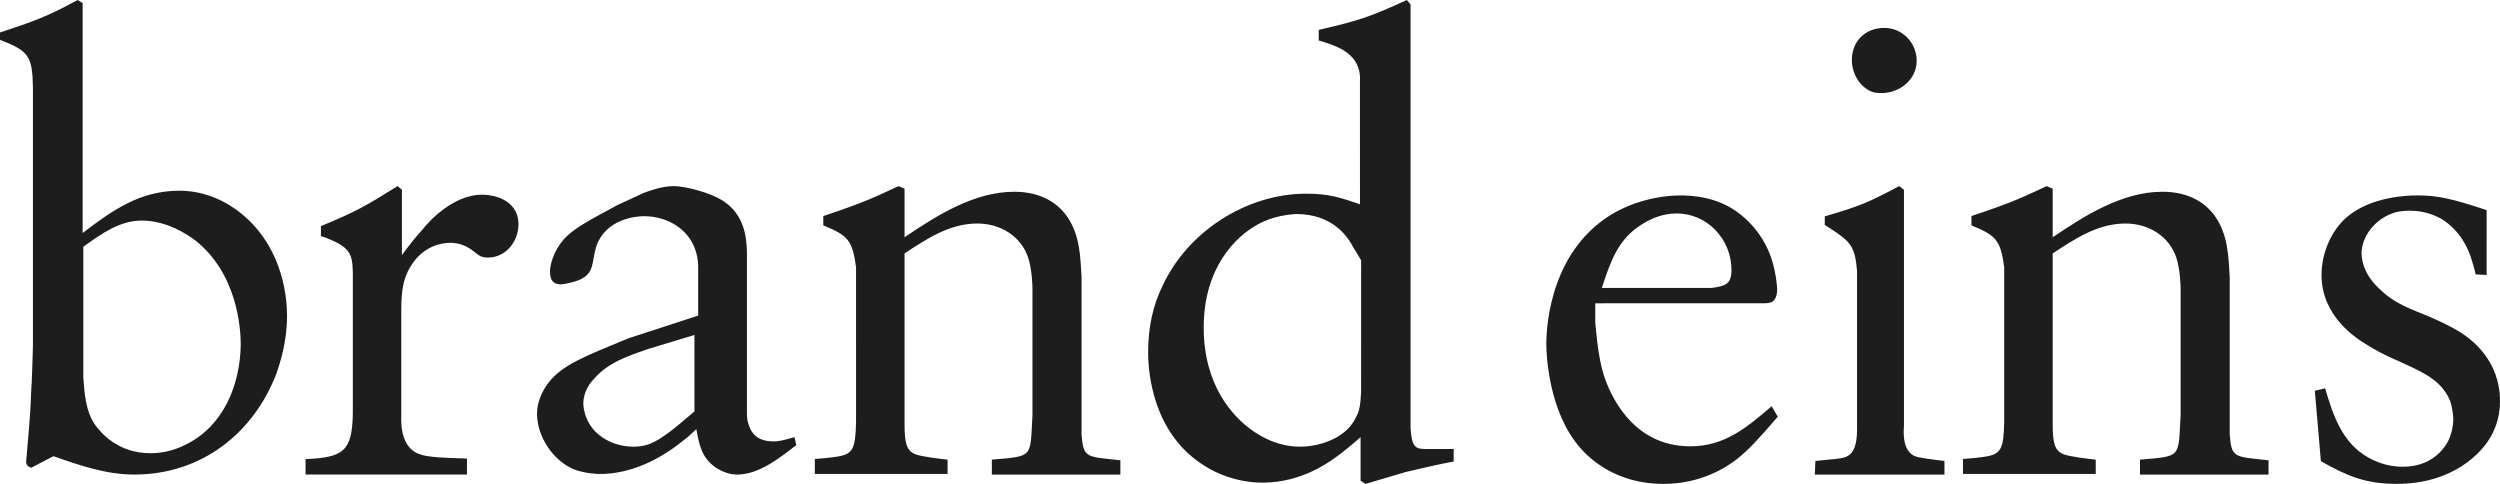
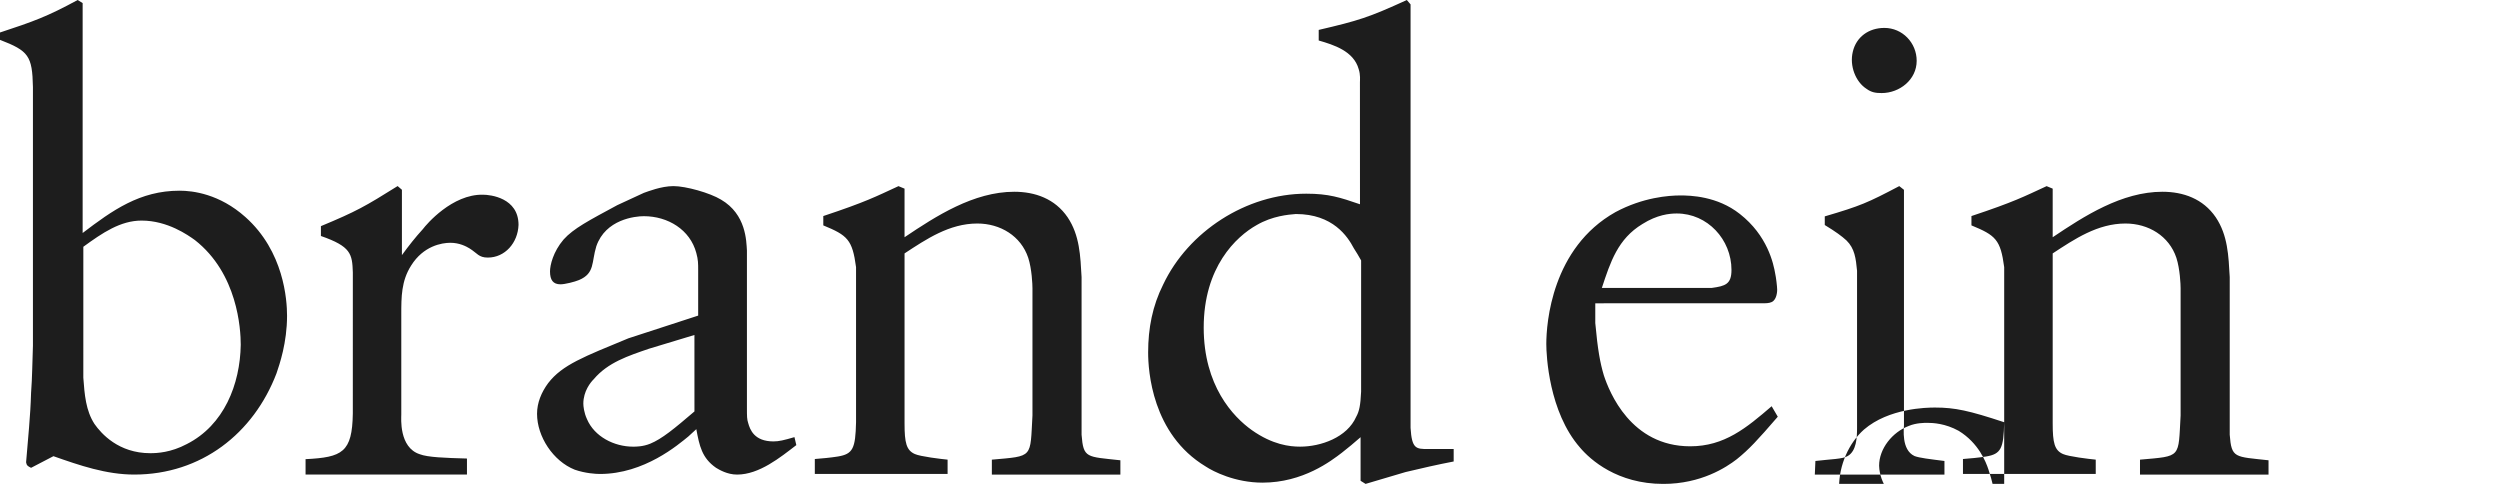
<svg xmlns="http://www.w3.org/2000/svg" height="30" viewBox="0 0 155 30" width="155">
-   <path d="m54.815 20c-1.887 1.026-2.735 1.331-4.815 2.015v.456c1.772.684 2.003.988 2.042 2.927v16.042c-.039.95-.039 1.939-.116 2.927-.039 1.445-.193 2.851-.308 4.296.039.19.077.228.308.342l1.387-.722c1.618.57 3.274 1.14 5.008 1.14 4.16 0 7.396-2.547 8.821-6.272.193-.57.655-1.901.655-3.573 0-.988-.193-3.992-2.581-6.12-1.618-1.445-3.274-1.635-4.083-1.635-2.465 0-4.16 1.216-6.009 2.623v-14.255zm.352 15.3c1.191-.868 2.305-1.624 3.612-1.624 1.614 0 2.882.906 3.304 1.208 2.651 2.077 2.843 5.512 2.843 6.494-.038 2.454-1.037 4.984-3.343 6.154-.999.529-1.844.566-2.267.566-1.96 0-3.035-1.208-3.458-1.812-.538-.831-.615-1.812-.692-2.87zm16.708 10.34c-.038 2.408-.647 2.713-2.93 2.828v.955h10.007v-.994c-1.37-.038-2.435-.076-2.93-.268-1.294-.42-1.142-2.255-1.142-2.446v-6.229c0-1.07 0-2.064.609-3.019.761-1.223 1.903-1.414 2.435-1.414.571 0 .989.229 1.18.344.495.306.571.573 1.142.573 1.065 0 1.864-.917 1.903-2.025 0-1.681-1.75-1.873-2.207-1.873-1.903-.038-3.501 1.834-3.729 2.14-.457.497-.875 1.032-1.294 1.605v-4.051l-.266-.229c-2.017 1.261-2.549 1.567-4.756 2.484v.611c1.865.65 1.941 1.108 1.979 2.255zm17.086-4.664c-2.756 1.142-4.095 1.636-4.975 2.778-.421.571-.689 1.218-.689 1.903 0 1.408.995 2.93 2.335 3.463.651.228 1.301.266 1.569.266 2.756 0 4.86-1.827 5.473-2.321.153-.152.344-.304.498-.457.191 1.027.344 1.788 1.225 2.397.191.114.689.419 1.301.419 1.378 0 2.679-1.065 3.674-1.827l-.115-.495c-.651.19-.957.266-1.301.266-1.186 0-1.454-.723-1.569-1.142-.077-.228-.077-.419-.077-.951v-9.741c-.038-.571-.038-2.245-1.607-3.158-.689-.419-2.181-.837-2.947-.837s-1.607.342-1.837.419l-1.646.761c-1.76.951-2.717 1.446-3.33 2.131-.651.761-.842 1.598-.842 1.979 0 .533.191.799.651.799.268 0 .88-.152 1.148-.266.995-.419.765-1.104 1.072-2.093.574-1.674 2.411-1.865 2.947-1.865 1.493 0 2.87.837 3.253 2.283.115.419.115.647.115 1.065v2.816zm4.095 4.533c-1.256 1.074-2.017 1.703-2.74 1.999-.457.185-.875.185-1.066.185-1.18 0-2.398-.629-2.855-1.703-.19-.407-.228-.814-.228-.963 0-.777.457-1.333.647-1.518.875-1.037 2.131-1.444 3.425-1.888l2.816-.852zm10.019.67c-.038 1.622-.188 1.97-1.128 2.125-.489.077-.94.116-1.428.155v.927h8.232v-.888c-.413-.039-1.691-.193-2.03-.348-.526-.232-.639-.695-.639-1.893v-10.545c1.353-.888 2.782-1.854 4.511-1.854 1.428 0 2.706.773 3.157 2.125.226.695.263 1.661.263 1.893v7.88c-.15 2.665.075 2.511-2.518 2.743v.927h7.969v-.888c-2.105-.232-2.293-.116-2.406-1.584v-9.773c-.075-1.313-.113-2.588-.865-3.708-.789-1.159-2.03-1.584-3.308-1.584-2.518 0-4.849 1.506-6.803 2.82v-3.013l-.376-.155c-1.428.657-1.992.966-4.661 1.854v.579c1.504.618 1.804.888 2.03 2.588zm31.244-13.514c-1.24-.425-1.937-.656-3.332-.656-3.719 0-7.322 2.355-8.872 5.637-.659 1.313-.93 2.703-.93 4.208 0 1.12.232 5.058 3.564 7.066.465.309 1.821 1.004 3.525 1.004 2.518 0 4.262-1.351 4.92-1.853.387-.309.775-.618 1.162-.965v2.703l.31.193c.814-.232 1.666-.502 2.479-.734.969-.232 1.976-.463 2.983-.656v-.772h-1.588c-.736 0-1.007 0-1.085-1.313v-26.255l-.232-.27c-2.363 1.081-2.983 1.274-5.463 1.853v.656c.93.27 2.17.656 2.479 1.776.116.347.077.695.077.811zm.07 11.621c-.038.833-.113 1.211-.303 1.552-.567 1.287-2.194 1.855-3.48 1.855-.643 0-1.702-.114-2.988-1.022-1.173-.833-2.988-2.763-2.988-6.36 0-3.748 2.005-5.641 3.291-6.36.983-.568 1.967-.644 2.421-.681 2.307 0 3.215 1.401 3.594 2.12.151.227.303.492.454.757zm24.998-5.482c.038 0 .304 0 .456-.076.342-.153.342-.726.342-.764 0-.191-.076-.803-.114-.955-.114-.688-.494-2.408-2.202-3.745-1.405-1.108-3.075-1.146-3.683-1.146-.721 0-2.316.115-4.025 1.032-3.949 2.216-4.29 6.879-4.29 8.178 0 .688.152 4.204 2.088 6.42.645.764 2.316 2.255 5.164 2.255 2.354 0 3.911-1.032 4.556-1.529.759-.611 1.291-1.185 2.544-2.637l-.38-.65c-1.557 1.338-2.924 2.484-5.05 2.484-3.683 0-5.012-3.363-5.353-4.395-.228-.764-.38-1.567-.532-3.248v-1.223zm-10.072-.952c.533-1.615.99-3.038 2.514-3.962.914-.577 1.676-.654 2.133-.654 1.905 0 3.39 1.615 3.39 3.5 0 .885-.381 1-1.219 1.115zm15.822 8.7c0 .574-.036 1.417-.582 1.723-.291.191-1.055.191-2.0.306l-.036.843h8.037v-.843c-.909-.115-1.564-.191-1.855-.306-.836-.383-.655-1.723-.655-1.915v-14.591l-.291-.23c-1.964 1.034-2.4 1.225-4.619 1.877v.536c.691.421 1.055.689 1.346.957.509.498.582 1.111.655 1.877zm-.263-23.344c-.213.868.17 1.867.852 2.301.298.217.554.261.937.261 1.107 0 2.171-.825 2.171-1.998 0-1.129-.894-2.041-2.001-2.041-.979 0-1.746.565-1.959 1.476zm9.386 22.971c-.038 1.622-.188 1.97-1.128 2.125-.489.077-.94.116-1.428.155v.927h8.232v-.888c-.413-.039-1.691-.193-2.03-.348-.526-.232-.639-.695-.639-1.893v-10.545c1.353-.888 2.782-1.854 4.511-1.854 1.428 0 2.706.773 3.157 2.125.226.695.263 1.661.263 1.893v7.88c-.15 2.665.075 2.511-2.518 2.743v.927h7.969v-.888c-2.105-.232-2.293-.116-2.406-1.584v-9.773c-.075-1.313-.113-2.588-.865-3.708-.789-1.159-2.03-1.584-3.308-1.584-2.518 0-4.849 1.506-6.803 2.82v-3.013l-.376-.155c-1.428.657-1.992.966-4.661 1.854v.579c1.504.618 1.804.888 2.03 2.588zm29.912-13.152c-2.183-.721-3.049-.911-4.291-.911-.527 0-2.861.038-4.404 1.367-.941.835-1.543 2.202-1.543 3.569 0 2.582 2.183 3.949 2.823 4.329 1.016.646 2.033 1.025 2.409 1.215 1.167.532 2.259 1.063 2.748 2.278.151.456.188.987.188 1.101 0 .721-.264 1.291-.376 1.481-.339.57-1.129 1.481-2.748 1.481-.376 0-1.205-.038-2.146-.57-1.619-.911-2.183-2.62-2.673-4.291l-.64.152.376 4.367c1.619.911 2.748 1.405 4.706 1.405 3.463 0 5.308-1.899 5.91-3.076.452-.873.489-1.671.489-2.05 0-2.544-1.769-3.835-2.485-4.291-.64-.38-1.129-.608-1.807-.911-1.167-.494-2.183-.797-3.124-1.709-.301-.266-1.129-1.063-1.167-2.24 0-1.063.828-2.088 1.845-2.468.452-.19.979-.19 1.129-.19.376 0 1.129.038 1.957.494 1.242.759 1.694 1.937 1.845 2.392.113.342.226.721.301 1.063l.678.038z" fill="#1d1d1d" fill-rule="evenodd" transform="translate(-50 -20)" />
+   <path d="m54.815 20c-1.887 1.026-2.735 1.331-4.815 2.015v.456c1.772.684 2.003.988 2.042 2.927v16.042c-.039.95-.039 1.939-.116 2.927-.039 1.445-.193 2.851-.308 4.296.039.19.077.228.308.342l1.387-.722c1.618.57 3.274 1.14 5.008 1.14 4.16 0 7.396-2.547 8.821-6.272.193-.57.655-1.901.655-3.573 0-.988-.193-3.992-2.581-6.12-1.618-1.445-3.274-1.635-4.083-1.635-2.465 0-4.16 1.216-6.009 2.623v-14.255zm.352 15.3c1.191-.868 2.305-1.624 3.612-1.624 1.614 0 2.882.906 3.304 1.208 2.651 2.077 2.843 5.512 2.843 6.494-.038 2.454-1.037 4.984-3.343 6.154-.999.529-1.844.566-2.267.566-1.96 0-3.035-1.208-3.458-1.812-.538-.831-.615-1.812-.692-2.87zm16.708 10.34c-.038 2.408-.647 2.713-2.93 2.828v.955h10.007v-.994c-1.37-.038-2.435-.076-2.93-.268-1.294-.42-1.142-2.255-1.142-2.446v-6.229c0-1.07 0-2.064.609-3.019.761-1.223 1.903-1.414 2.435-1.414.571 0 .989.229 1.18.344.495.306.571.573 1.142.573 1.065 0 1.864-.917 1.903-2.025 0-1.681-1.75-1.873-2.207-1.873-1.903-.038-3.501 1.834-3.729 2.14-.457.497-.875 1.032-1.294 1.605v-4.051l-.266-.229c-2.017 1.261-2.549 1.567-4.756 2.484v.611c1.865.65 1.941 1.108 1.979 2.255zm17.086-4.664c-2.756 1.142-4.095 1.636-4.975 2.778-.421.571-.689 1.218-.689 1.903 0 1.408.995 2.93 2.335 3.463.651.228 1.301.266 1.569.266 2.756 0 4.86-1.827 5.473-2.321.153-.152.344-.304.498-.457.191 1.027.344 1.788 1.225 2.397.191.114.689.419 1.301.419 1.378 0 2.679-1.065 3.674-1.827l-.115-.495c-.651.19-.957.266-1.301.266-1.186 0-1.454-.723-1.569-1.142-.077-.228-.077-.419-.077-.951v-9.741c-.038-.571-.038-2.245-1.607-3.158-.689-.419-2.181-.837-2.947-.837s-1.607.342-1.837.419l-1.646.761c-1.76.951-2.717 1.446-3.33 2.131-.651.761-.842 1.598-.842 1.979 0 .533.191.799.651.799.268 0 .88-.152 1.148-.266.995-.419.765-1.104 1.072-2.093.574-1.674 2.411-1.865 2.947-1.865 1.493 0 2.87.837 3.253 2.283.115.419.115.647.115 1.065v2.816zm4.095 4.533c-1.256 1.074-2.017 1.703-2.74 1.999-.457.185-.875.185-1.066.185-1.18 0-2.398-.629-2.855-1.703-.19-.407-.228-.814-.228-.963 0-.777.457-1.333.647-1.518.875-1.037 2.131-1.444 3.425-1.888l2.816-.852zm10.019.67c-.038 1.622-.188 1.97-1.128 2.125-.489.077-.94.116-1.428.155v.927h8.232v-.888c-.413-.039-1.691-.193-2.03-.348-.526-.232-.639-.695-.639-1.893v-10.545c1.353-.888 2.782-1.854 4.511-1.854 1.428 0 2.706.773 3.157 2.125.226.695.263 1.661.263 1.893v7.88c-.15 2.665.075 2.511-2.518 2.743v.927h7.969v-.888c-2.105-.232-2.293-.116-2.406-1.584v-9.773c-.075-1.313-.113-2.588-.865-3.708-.789-1.159-2.03-1.584-3.308-1.584-2.518 0-4.849 1.506-6.803 2.82v-3.013l-.376-.155c-1.428.657-1.992.966-4.661 1.854v.579c1.504.618 1.804.888 2.03 2.588zm31.244-13.514c-1.24-.425-1.937-.656-3.332-.656-3.719 0-7.322 2.355-8.872 5.637-.659 1.313-.93 2.703-.93 4.208 0 1.12.232 5.058 3.564 7.066.465.309 1.821 1.004 3.525 1.004 2.518 0 4.262-1.351 4.92-1.853.387-.309.775-.618 1.162-.965v2.703l.31.193c.814-.232 1.666-.502 2.479-.734.969-.232 1.976-.463 2.983-.656v-.772h-1.588c-.736 0-1.007 0-1.085-1.313v-26.255l-.232-.27c-2.363 1.081-2.983 1.274-5.463 1.853v.656c.93.27 2.17.656 2.479 1.776.116.347.077.695.077.811zm.07 11.621c-.038.833-.113 1.211-.303 1.552-.567 1.287-2.194 1.855-3.48 1.855-.643 0-1.702-.114-2.988-1.022-1.173-.833-2.988-2.763-2.988-6.36 0-3.748 2.005-5.641 3.291-6.36.983-.568 1.967-.644 2.421-.681 2.307 0 3.215 1.401 3.594 2.12.151.227.303.492.454.757zm24.998-5.482c.038 0 .304 0 .456-.076.342-.153.342-.726.342-.764 0-.191-.076-.803-.114-.955-.114-.688-.494-2.408-2.202-3.745-1.405-1.108-3.075-1.146-3.683-1.146-.721 0-2.316.115-4.025 1.032-3.949 2.216-4.29 6.879-4.29 8.178 0 .688.152 4.204 2.088 6.42.645.764 2.316 2.255 5.164 2.255 2.354 0 3.911-1.032 4.556-1.529.759-.611 1.291-1.185 2.544-2.637l-.38-.65c-1.557 1.338-2.924 2.484-5.05 2.484-3.683 0-5.012-3.363-5.353-4.395-.228-.764-.38-1.567-.532-3.248v-1.223zm-10.072-.952c.533-1.615.99-3.038 2.514-3.962.914-.577 1.676-.654 2.133-.654 1.905 0 3.39 1.615 3.39 3.5 0 .885-.381 1-1.219 1.115zm15.822 8.7c0 .574-.036 1.417-.582 1.723-.291.191-1.055.191-2.0.306l-.036.843h8.037v-.843c-.909-.115-1.564-.191-1.855-.306-.836-.383-.655-1.723-.655-1.915v-14.591l-.291-.23c-1.964 1.034-2.4 1.225-4.619 1.877v.536c.691.421 1.055.689 1.346.957.509.498.582 1.111.655 1.877zm-.263-23.344c-.213.868.17 1.867.852 2.301.298.217.554.261.937.261 1.107 0 2.171-.825 2.171-1.998 0-1.129-.894-2.041-2.001-2.041-.979 0-1.746.565-1.959 1.476zm9.386 22.971c-.038 1.622-.188 1.97-1.128 2.125-.489.077-.94.116-1.428.155v.927h8.232v-.888c-.413-.039-1.691-.193-2.03-.348-.526-.232-.639-.695-.639-1.893v-10.545c1.353-.888 2.782-1.854 4.511-1.854 1.428 0 2.706.773 3.157 2.125.226.695.263 1.661.263 1.893v7.88c-.15 2.665.075 2.511-2.518 2.743v.927h7.969v-.888c-2.105-.232-2.293-.116-2.406-1.584v-9.773c-.075-1.313-.113-2.588-.865-3.708-.789-1.159-2.03-1.584-3.308-1.584-2.518 0-4.849 1.506-6.803 2.82v-3.013l-.376-.155c-1.428.657-1.992.966-4.661 1.854v.579c1.504.618 1.804.888 2.03 2.588zc-2.183-.721-3.049-.911-4.291-.911-.527 0-2.861.038-4.404 1.367-.941.835-1.543 2.202-1.543 3.569 0 2.582 2.183 3.949 2.823 4.329 1.016.646 2.033 1.025 2.409 1.215 1.167.532 2.259 1.063 2.748 2.278.151.456.188.987.188 1.101 0 .721-.264 1.291-.376 1.481-.339.57-1.129 1.481-2.748 1.481-.376 0-1.205-.038-2.146-.57-1.619-.911-2.183-2.62-2.673-4.291l-.64.152.376 4.367c1.619.911 2.748 1.405 4.706 1.405 3.463 0 5.308-1.899 5.91-3.076.452-.873.489-1.671.489-2.05 0-2.544-1.769-3.835-2.485-4.291-.64-.38-1.129-.608-1.807-.911-1.167-.494-2.183-.797-3.124-1.709-.301-.266-1.129-1.063-1.167-2.24 0-1.063.828-2.088 1.845-2.468.452-.19.979-.19 1.129-.19.376 0 1.129.038 1.957.494 1.242.759 1.694 1.937 1.845 2.392.113.342.226.721.301 1.063l.678.038z" fill="#1d1d1d" fill-rule="evenodd" transform="translate(-50 -20)" />
</svg>